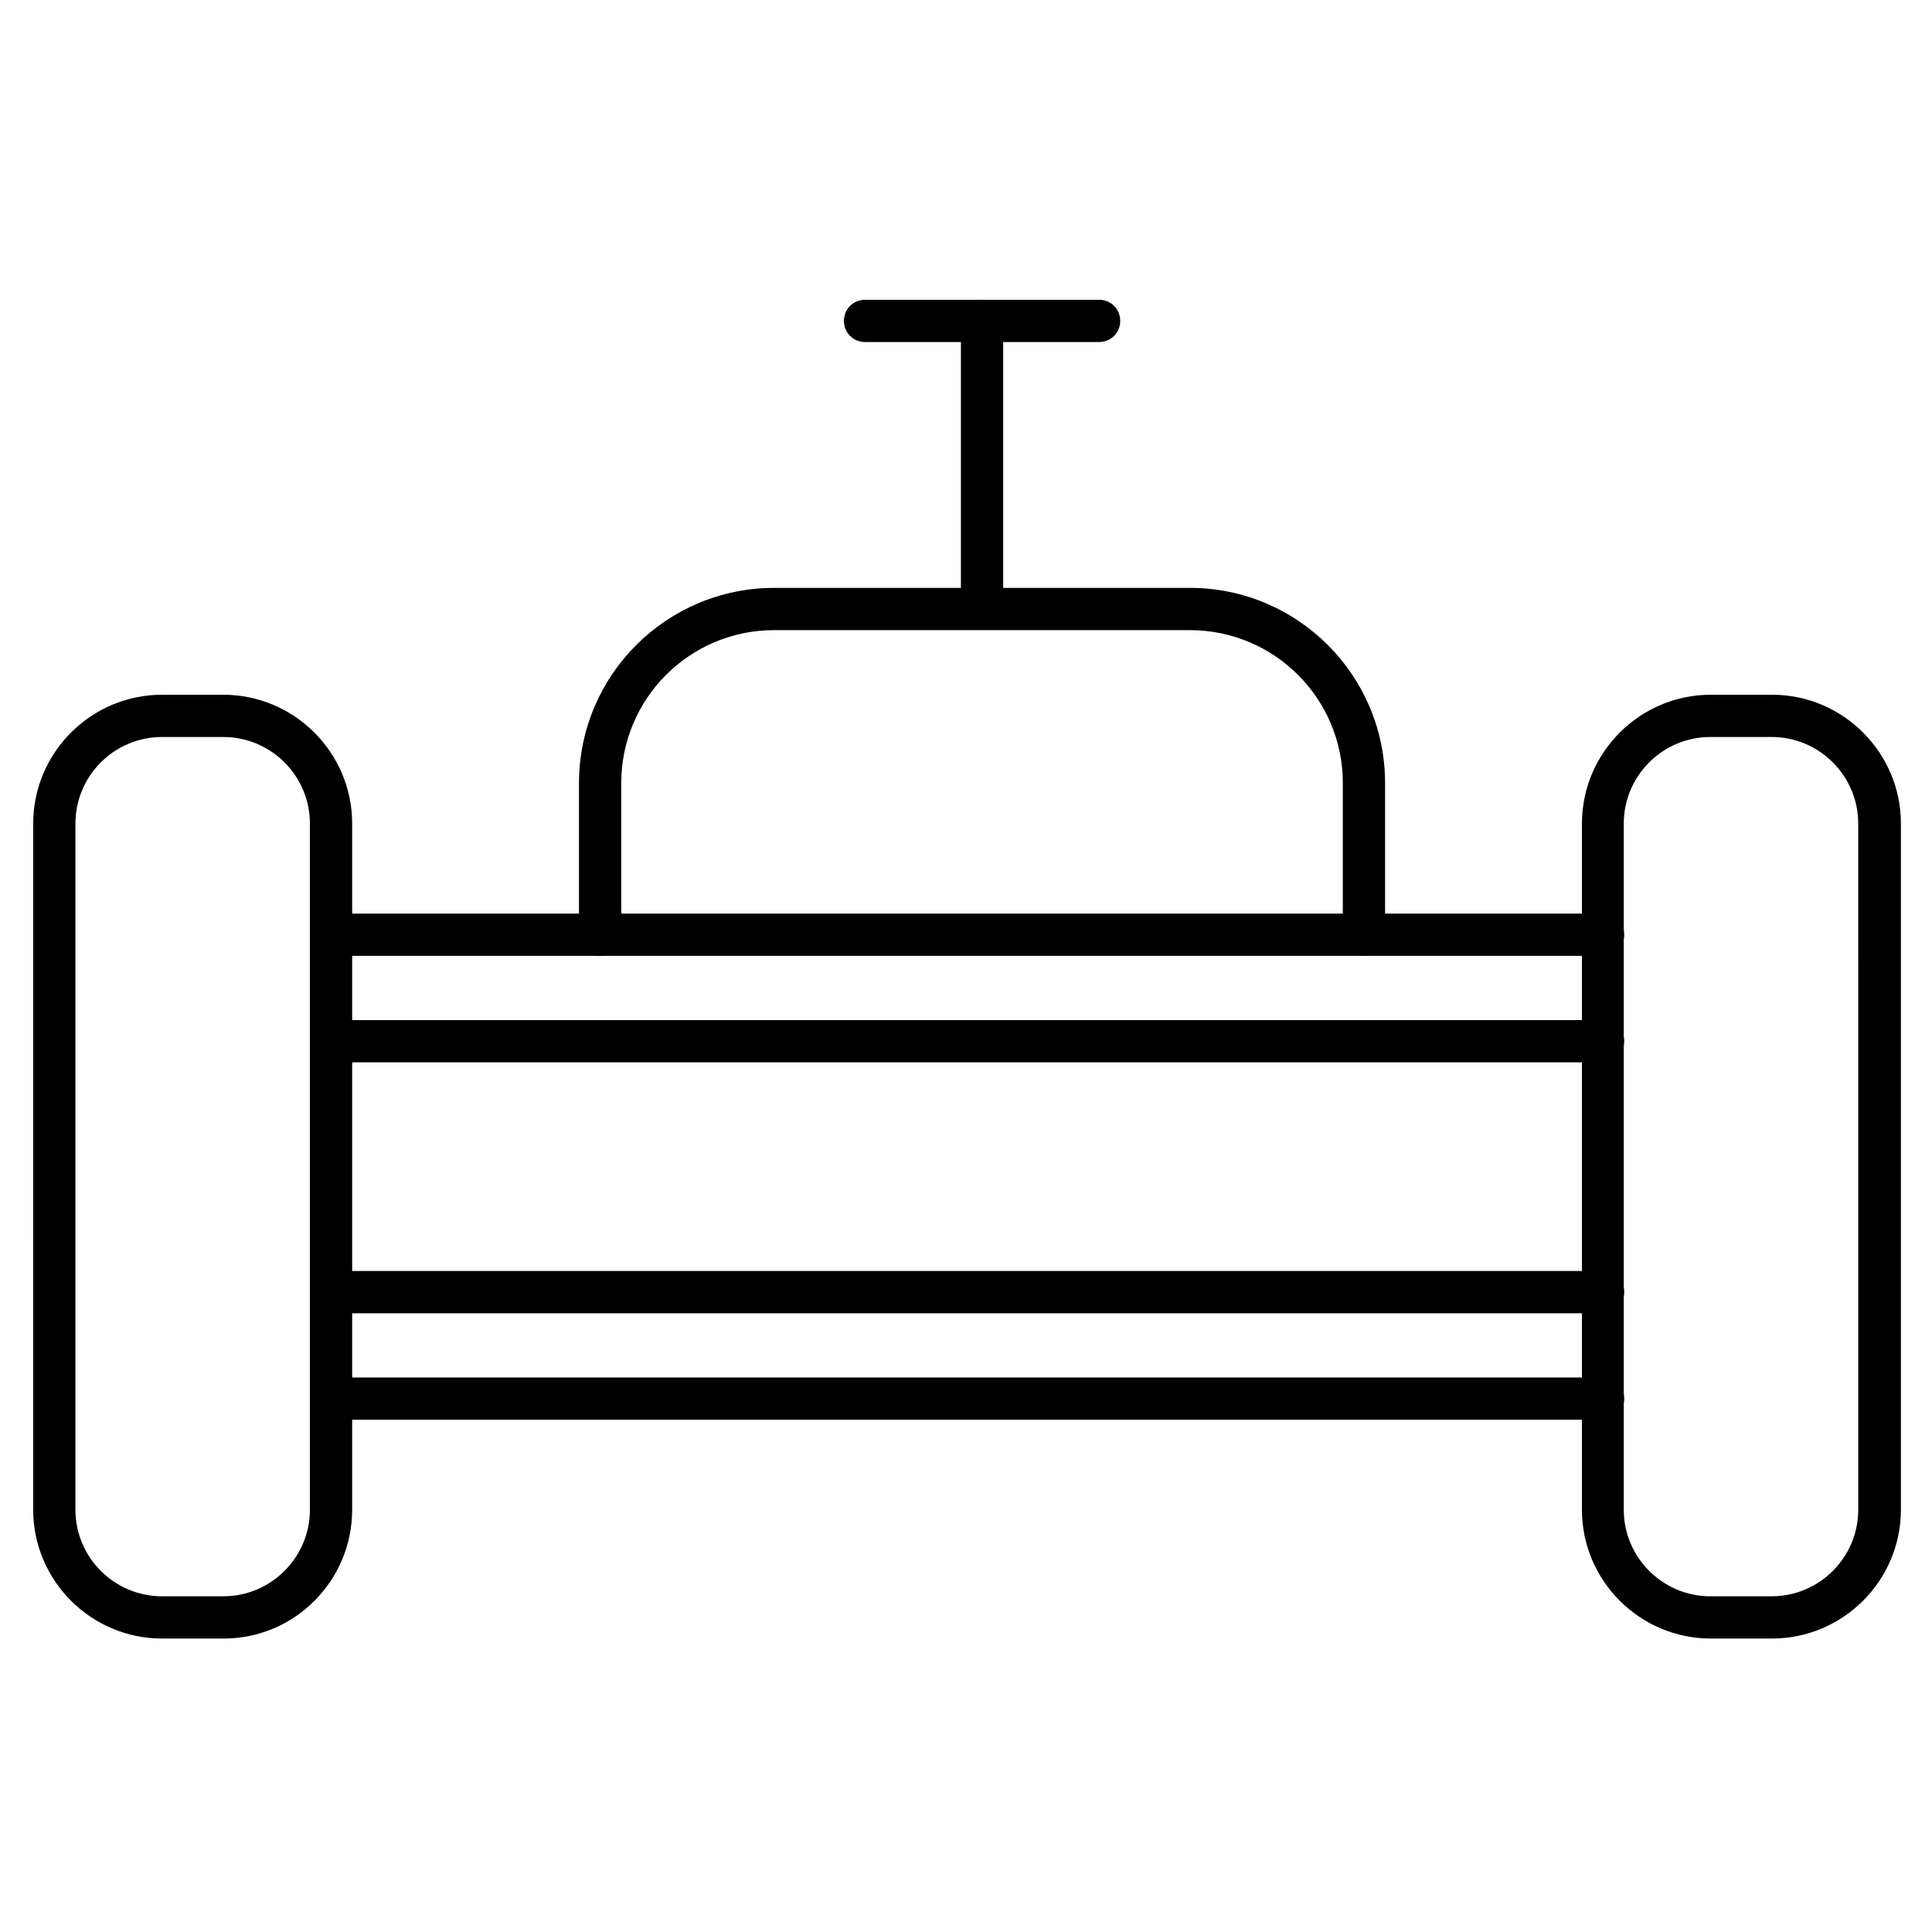
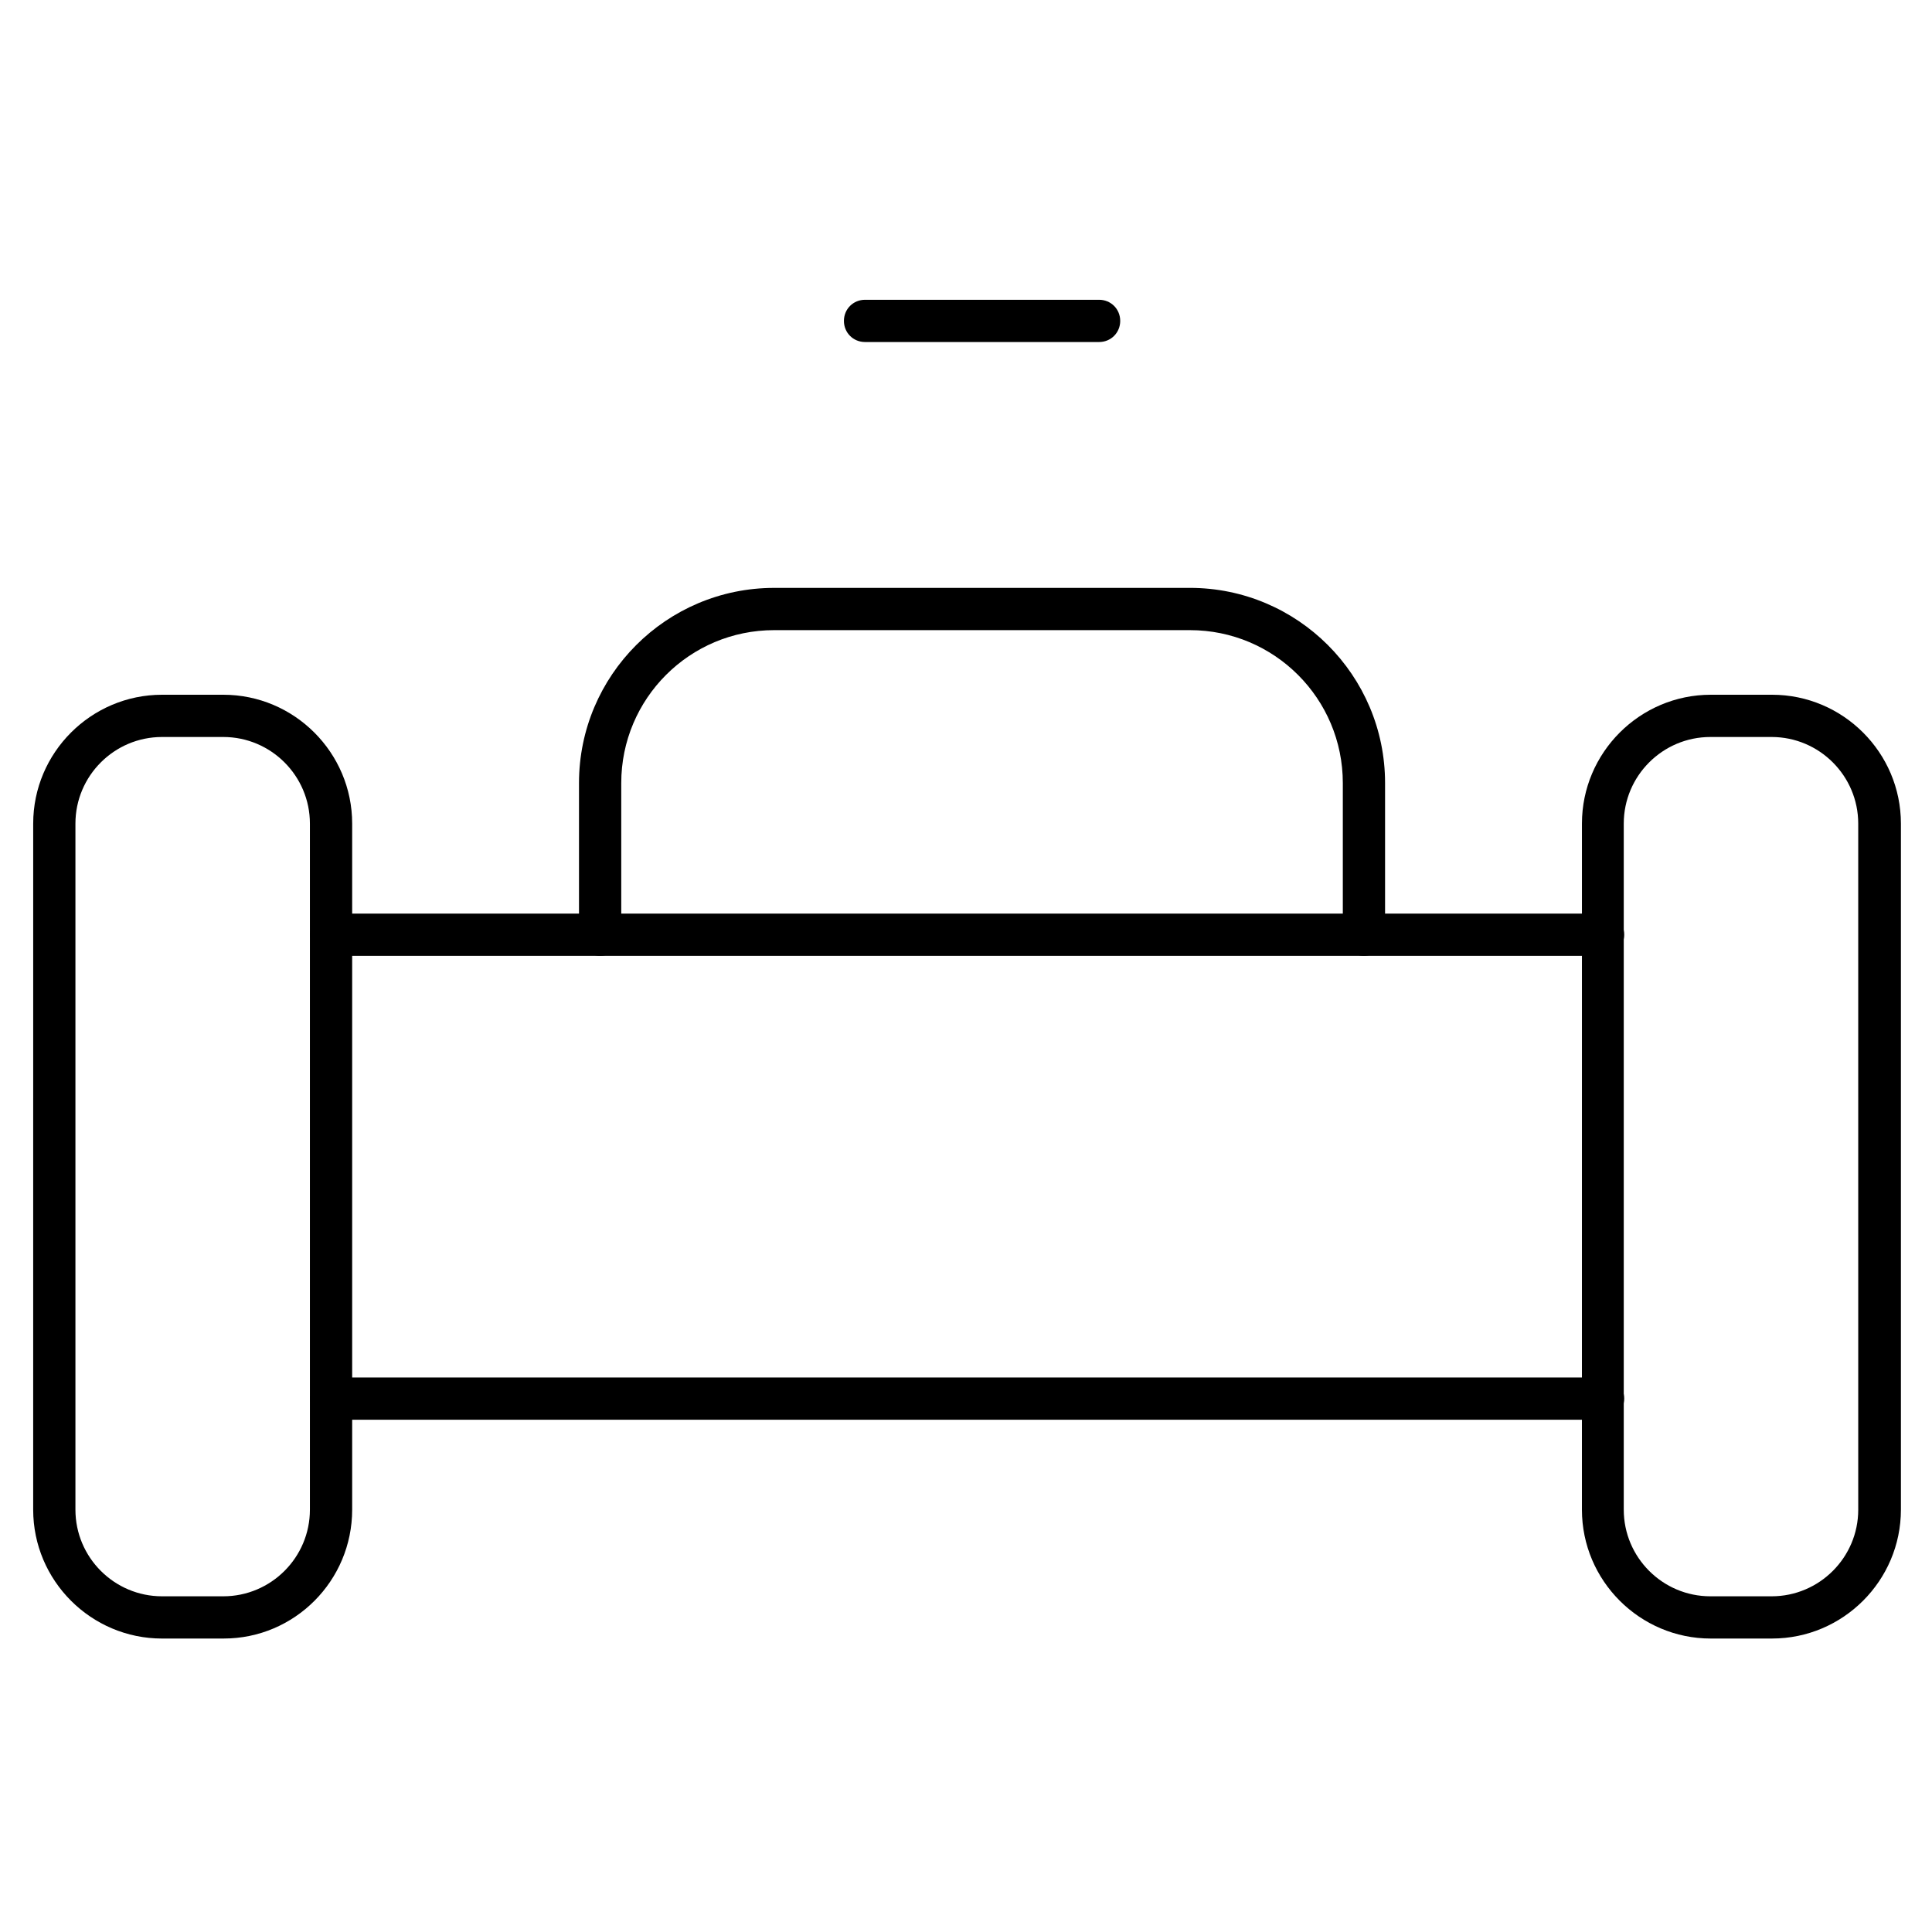
<svg xmlns="http://www.w3.org/2000/svg" fill="#000000" width="800px" height="800px" version="1.1" viewBox="144 144 512 512">
  <g>
    <path d="m568.83 520.24h-336.99c-3.137 0-5.598-2.465-5.598-5.598 0-3.137 2.465-5.598 5.598-5.598h336.99c3.137 0 5.598 2.465 5.598 5.598 0 3.133-2.574 5.598-5.598 5.598zm0-122.93h-336.99c-3.137 0-5.598-2.465-5.598-5.598 0-3.137 2.465-5.598 5.598-5.598h336.99c3.137 0 5.598 2.465 5.598 5.598 0 3.133-2.574 5.598-5.598 5.598z" />
    <path d="m505.46 397.31c-3.137 0-5.598-2.465-5.598-5.598v-40.191c0-22.391-18.137-40.527-40.527-40.527h-110.17c-22.391 0-40.527 18.137-40.527 40.527v40.191c0 3.137-2.465 5.598-5.598 5.598-3.137 0-5.598-2.465-5.598-5.598v-40.191c0-28.551 23.176-51.723 51.723-51.723l110.17-0.004c28.551 0 51.723 23.176 51.723 51.723v40.191c0 3.027-2.461 5.602-5.598 5.602z" />
-     <path d="m404.25 310.88c-3.137 0-5.598-2.465-5.598-5.598v-76.242c0-3.137 2.465-5.598 5.598-5.598 3.137 0 5.598 2.465 5.598 5.598v76.242c0 3.137-2.465 5.598-5.598 5.598z" />
    <path d="m435.27 234.64h-62.023c-3.137 0-5.598-2.465-5.598-5.598 0-3.137 2.465-5.598 5.598-5.598h62.023c3.137 0 5.598 2.465 5.598 5.598 0 3.137-2.465 5.598-5.598 5.598z" />
    <path d="m203.29 578.23h-16.348c-18.809 0-34.148-15.34-34.148-34.148l0.004-181.82c0-18.809 15.34-34.148 34.148-34.148h16.234c18.809 0 34.148 15.34 34.148 34.148v181.82c-0.004 18.809-15.23 34.145-34.039 34.145zm-16.348-238.92c-12.652 0-22.953 10.301-22.953 22.953v181.82c0 12.652 10.301 22.953 22.953 22.953h16.234c12.652 0 22.953-10.301 22.953-22.953v-181.82c0-12.652-10.301-22.953-22.953-22.953z" />
    <path d="m613.61 578.23h-16.234c-18.809 0-34.148-15.34-34.148-34.148l0.004-181.82c0-18.809 15.34-34.148 34.148-34.148h16.234c18.809 0 34.148 15.34 34.148 34.148v181.82c-0.004 18.809-15.344 34.145-34.152 34.145zm-16.344-238.92c-12.652 0-22.953 10.301-22.953 22.953v181.82c0 12.652 10.301 22.953 22.953 22.953h16.234c12.652 0 22.953-10.301 22.953-22.953l-0.004-181.82c0-12.652-10.301-22.953-22.953-22.953z" />
-     <path d="m568.83 492.03h-336.99c-3.137 0-5.598-2.465-5.598-5.598 0-3.137 2.465-5.598 5.598-5.598h336.99c3.137 0 5.598 2.465 5.598 5.598 0 3.137-2.574 5.598-5.598 5.598zm0-66.504h-336.99c-3.137 0-5.598-2.465-5.598-5.598 0-3.137 2.465-5.598 5.598-5.598h336.99c3.137 0 5.598 2.465 5.598 5.598 0 3.137-2.574 5.598-5.598 5.598z" />
  </g>
</svg>